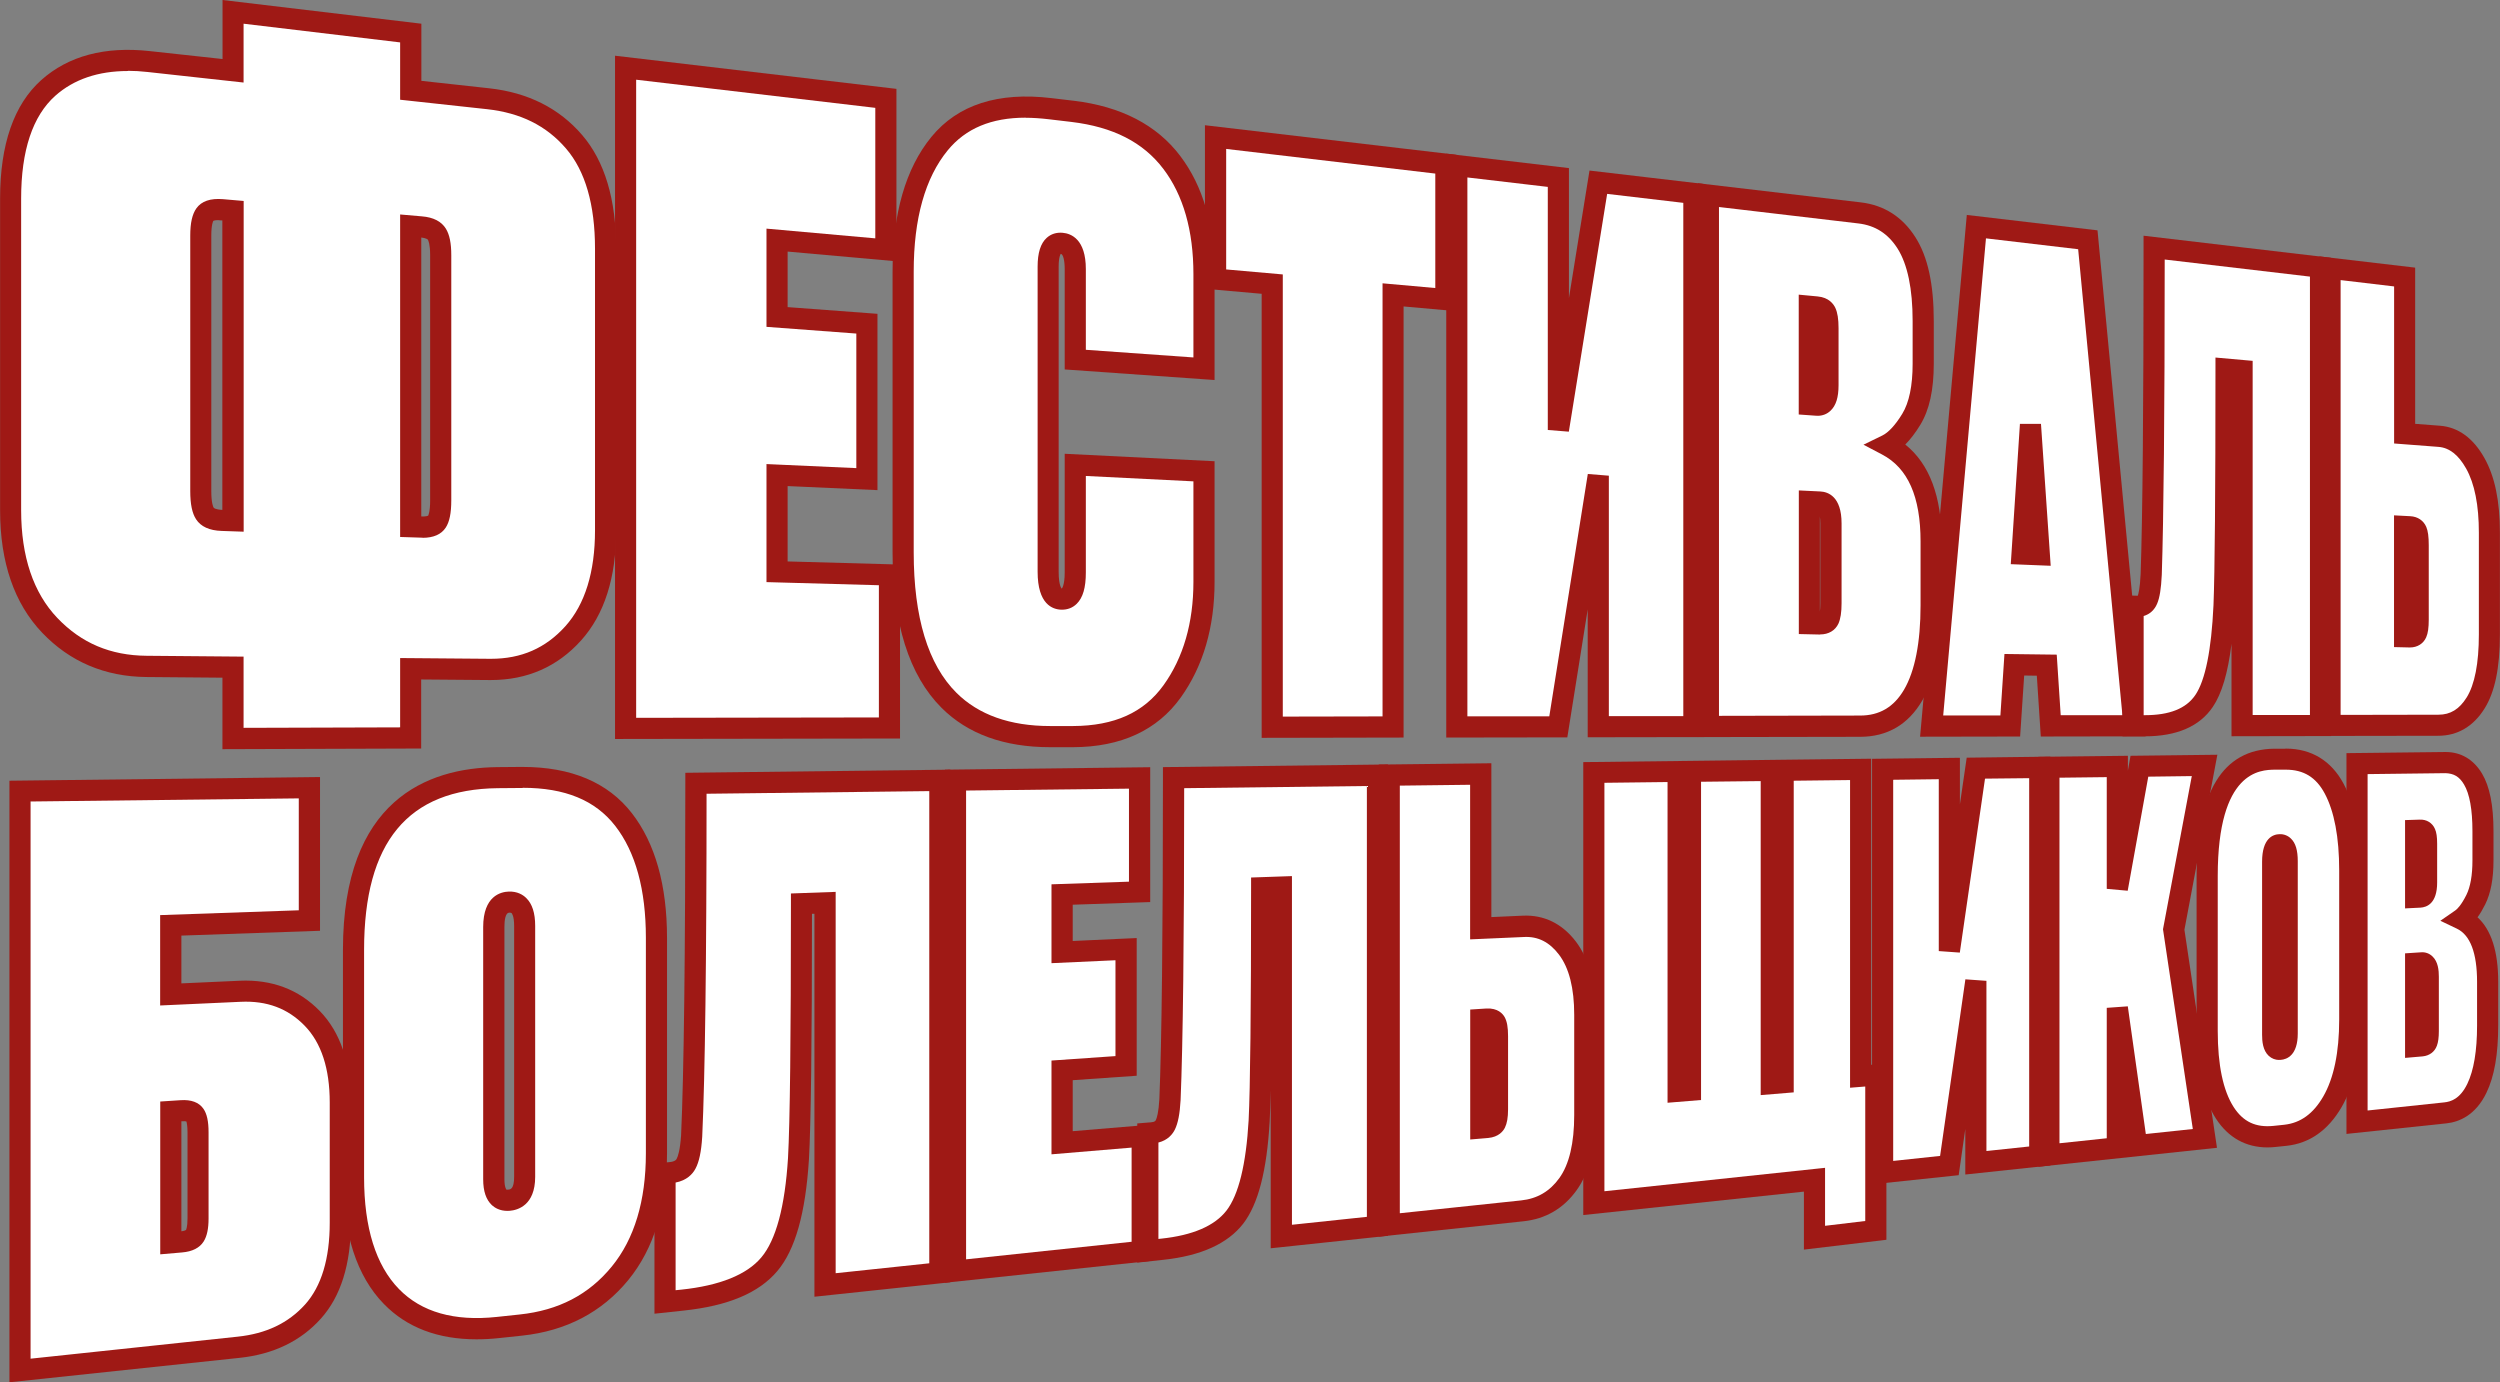
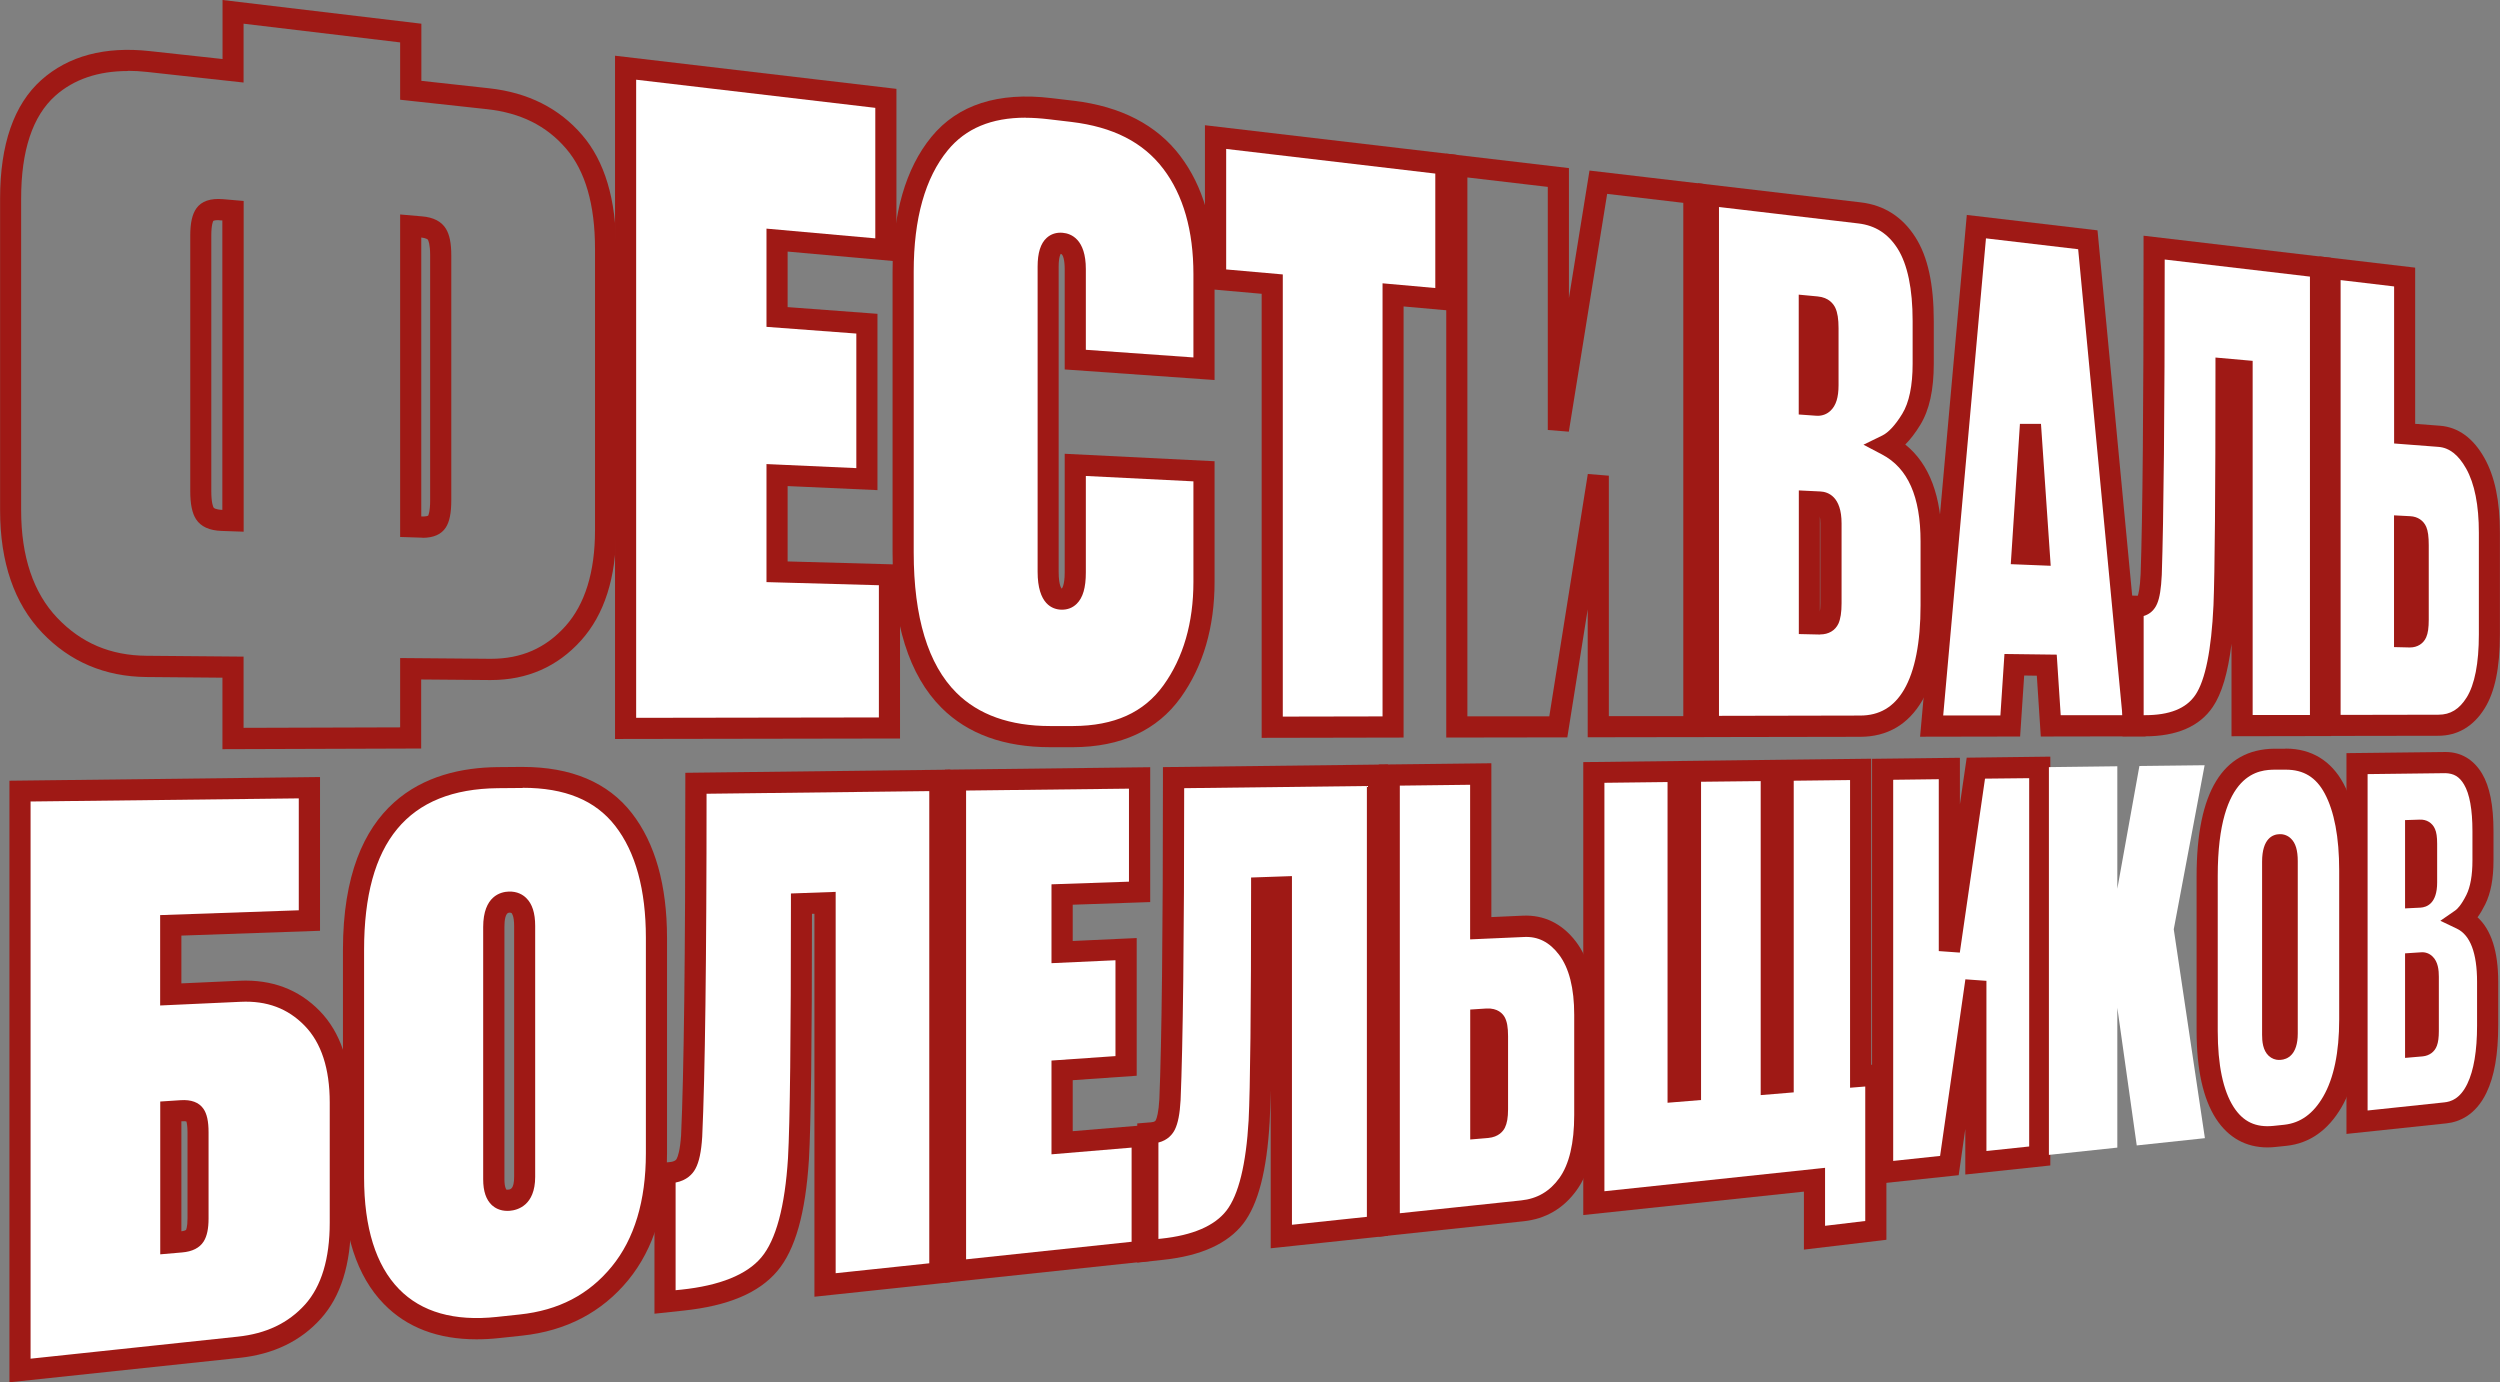
<svg xmlns="http://www.w3.org/2000/svg" width="747" height="413" viewBox="0 0 747 413" fill="none">
  <rect x="0" y="0" width="747" height="413" fill="#808080" stroke="none" />
  <g clip-path="url(#clip0_259_158829)">
-     <path d="M69.622 3.555L122.719 9.905V27.005L145.842 29.544C156.642 30.73 165.157 35.019 171.502 42.384C177.79 49.692 180.92 60.358 180.92 74.383V158.529C180.92 171.848 177.706 182.091 171.248 189.287C164.734 196.539 156.444 200.151 146.321 200.066L122.691 199.869V220.524L69.594 220.694V199.389L43.764 199.163C32.231 199.05 22.559 194.987 14.861 186.888C7.078 178.733 3.158 167.249 3.158 152.519V59.314C3.158 43.992 6.937 32.959 14.438 26.271C21.882 19.64 31.892 17.044 44.356 18.398L69.622 21.164V3.555ZM69.622 62.955L66.323 62.672C63.757 62.447 62.065 62.926 61.219 64.083C60.401 65.268 59.978 67.357 59.978 70.404V146.706C59.978 149.951 60.401 152.208 61.219 153.45C62.036 154.72 63.757 155.397 66.323 155.482L69.622 155.595V62.955ZM122.719 67.498V157.372L125.793 157.485C128.19 157.57 129.769 157.034 130.53 155.849C131.291 154.692 131.686 152.547 131.686 149.443V76.217C131.686 73.282 131.291 71.194 130.53 69.953C129.769 68.711 128.19 67.977 125.793 67.752L122.719 67.498Z" fill="white" />
    <path d="M66.463 223.854V202.493L43.764 202.296C31.357 202.183 20.867 197.724 12.605 189.061C4.258 180.314 0.028 168.011 0.028 152.491V59.314C0.028 43.117 4.173 31.209 12.351 23.901C20.444 16.705 31.328 13.799 44.723 15.266L66.492 17.636V0L125.905 7.083V24.155L146.208 26.384C157.741 27.654 167.075 32.338 173.927 40.324C180.695 48.168 184.107 59.625 184.107 74.383V158.529C184.107 172.582 180.582 183.643 173.617 191.375C166.567 199.22 157.516 203.198 146.687 203.198H146.293L125.849 203.029V223.657L66.435 223.854H66.463ZM38.209 21.22C29.326 21.22 22.051 23.703 16.524 28.613C9.757 34.652 6.317 44.98 6.317 59.286V152.462C6.317 166.289 9.954 177.125 17.145 184.659C24.307 192.165 33.02 195.862 43.82 195.946L72.78 196.2V217.477L119.561 217.336V196.624L146.377 196.849C146.377 196.849 146.603 196.849 146.716 196.849C155.795 196.849 163.042 193.661 168.936 187.114C174.801 180.568 177.79 170.917 177.79 158.473V74.326C177.79 61.149 174.886 51.075 169.133 44.387C163.268 37.558 155.542 33.721 145.503 32.62L119.561 29.798V12.67L72.78 7.083V24.663L44.018 21.502C42.016 21.276 40.098 21.164 38.237 21.164L38.209 21.22ZM126.244 160.646C126.075 160.646 125.877 160.646 125.708 160.646L119.561 160.448V64.083L126.075 64.648C129.515 64.93 131.912 66.171 133.237 68.344C134.337 70.15 134.844 72.662 134.844 76.273V149.499C134.844 153.337 134.308 155.933 133.18 157.654C131.855 159.686 129.515 160.702 126.244 160.702V160.646ZM125.877 154.325H125.905C127.484 154.381 127.936 154.071 127.936 154.071C127.936 154.071 128.528 153.111 128.528 149.471V76.245C128.528 73 127.992 71.871 127.851 71.618C127.766 71.505 127.259 71.138 125.877 70.969V154.325ZM72.78 158.868L66.238 158.642C62.572 158.529 60.006 157.344 58.596 155.171C57.412 153.365 56.848 150.656 56.848 146.706V70.404C56.848 66.595 57.44 63.999 58.681 62.249C60.203 60.105 62.854 59.202 66.633 59.512L72.808 60.048V158.868H72.78ZM65.166 65.776C64.095 65.776 63.728 66.002 63.728 66.002C63.728 66.002 63.136 66.962 63.136 70.404V146.706C63.136 150.431 63.728 151.531 63.869 151.729C63.869 151.729 64.32 152.265 66.435 152.349V65.861H66.04C65.702 65.805 65.42 65.776 65.166 65.776Z" fill="#9F1915" />
    <path d="M186.926 20.204L264.697 29.347V74.609L232.184 71.702V94.672L259.029 96.675V143.122L232.184 141.909V170.804L265.769 171.735V217.477L186.926 217.618V20.204Z" fill="white" />
    <path d="M183.768 220.807V16.649L267.855 26.553V78.079L235.343 75.173V91.765L262.187 93.769V146.452L235.343 145.239V167.757L268.927 168.688V220.665L183.768 220.807ZM190.084 23.788V214.486L262.61 214.373V174.868L229.026 173.936V138.664L255.871 139.877V99.666L229.026 97.663V68.316L261.539 71.222V32.225L190.084 23.816V23.788Z" fill="#9F1915" />
    <path d="M321.291 171.086V138.918L359.754 140.836V173.852C359.754 186.832 356.595 197.724 350.223 206.585C343.793 215.53 333.98 220.045 320.671 220.073H313.988C284.831 220.186 269.829 201.844 269.829 165.048V81.127C269.829 64.507 273.495 51.724 280.742 42.892C287.933 34.144 298.986 30.673 313.79 32.451L320.473 33.241C333.783 34.821 343.624 39.929 350.11 48.507C356.539 57.001 359.725 68.118 359.725 81.889V110.163L321.263 107.454V80.393C321.263 75.512 319.909 72.944 317.231 72.69C314.552 72.436 313.17 74.778 313.17 79.66V170.832C313.17 176.222 314.524 178.959 317.231 179.016C319.938 179.072 321.263 176.42 321.263 171.058L321.291 171.086Z" fill="white" />
    <path d="M313.762 223.262C300.058 223.262 289.145 219.311 281.334 211.495C271.634 201.816 266.699 186.183 266.699 165.048V81.127C266.699 63.829 270.619 50.285 278.317 40.888C286.184 31.294 298.253 27.4 314.185 29.319L320.868 30.109C334.939 31.802 345.654 37.333 352.647 46.588C359.471 55.59 362.912 67.469 362.912 81.889V113.55L318.133 110.389V80.393C318.133 77.769 317.653 75.907 316.949 75.85C316.949 75.85 316.328 76.64 316.328 79.688V170.861C316.328 175.065 317.23 175.883 317.259 175.883C317.259 175.883 318.133 174.98 318.133 171.086V135.588L362.912 137.817V173.852C362.912 187.453 359.5 199.079 352.788 208.447C345.767 218.21 334.967 223.205 320.699 223.262H314.016C314.016 223.262 313.847 223.262 313.762 223.262ZM306.487 35.16C296.195 35.16 288.553 38.377 283.195 44.895C276.428 53.135 273.016 65.325 273.016 81.127V165.048C273.016 184.433 277.302 198.571 285.789 207.008C292.388 213.583 301.806 216.941 313.762 216.941H320.671C332.965 216.884 341.791 212.905 347.656 204.75C353.578 196.511 356.595 186.098 356.595 173.852V143.828L324.449 142.219V171.058C324.449 175.629 323.575 178.592 321.714 180.426C320.501 181.612 318.979 182.204 317.174 182.176C314.495 182.12 310.04 180.568 310.04 170.832V79.688C310.04 75.568 310.914 72.746 312.747 71.081C314.044 69.896 315.708 69.388 317.541 69.558C320.107 69.783 324.449 71.533 324.449 80.393V104.52L356.595 106.805V81.917C356.595 68.909 353.578 58.327 347.6 50.454C341.566 42.496 332.57 37.925 320.107 36.429L313.424 35.639C310.999 35.357 308.686 35.188 306.487 35.188V35.16Z" fill="#9F1915" />
    <path d="M363.194 40.973L431.997 49.071V89.536L416.234 88.125V217.251L380.112 217.308V84.908L363.165 83.413V40.973H363.194Z" fill="white" />
    <path d="M376.983 220.468V87.787L360.035 86.291V37.417L435.156 46.249V92.979L419.393 91.568V220.383L376.954 220.468H376.983ZM366.352 80.506L383.299 82.002V214.119L413.105 214.062V84.654L428.867 86.065V51.865L366.38 44.5V80.478L366.352 80.506Z" fill="#9F1915" />
-     <path d="M477.566 217.138V142.135L465.638 217.166L435.296 217.223V49.466L465.638 53.05V128.505L477.566 54.461L506.13 57.819V217.11L477.566 217.166V217.138Z" fill="white" />
    <path d="M432.138 220.355V45.911L468.796 50.228V89.056L474.943 50.962L509.289 54.997V220.242L474.407 220.299V182.091L468.317 220.327L432.11 220.383L432.138 220.355ZM438.455 52.994V214.034H462.931L474.436 141.627L480.724 142.135V213.978H502.972V60.612L480.216 57.932L468.768 128.985L462.48 128.477V55.844L438.455 53.022V52.994Z" fill="#9F1915" />
    <path d="M510.473 217.082V58.299L555.647 63.604C561.653 64.309 566.334 67.328 569.689 72.605C573.017 77.854 574.681 85.614 574.681 95.913V108.696C574.681 115.863 573.496 121.394 571.099 125.288C568.703 129.211 566.277 131.778 563.824 132.964C572.678 137.591 577.049 147.186 577.049 161.774V180.822C577.049 192.588 575.245 201.505 571.663 207.657C568.054 213.837 562.781 216.941 555.816 216.941L510.501 217.025L510.473 217.082ZM542.845 91.681L540.645 91.483V120.886L542.845 121.056C545.101 121.225 546.229 119.221 546.229 115.073V98.058C546.229 95.857 546.003 94.277 545.58 93.317C545.129 92.386 544.226 91.85 542.873 91.709L542.845 91.681ZM543.719 150.007L540.617 149.866V186.352L543.719 186.409C545.101 186.437 546.003 185.985 546.426 185.026C546.849 184.067 547.074 182.486 547.074 180.257V156.385C547.074 152.237 545.947 150.092 543.719 149.979V150.007Z" fill="white" />
    <path d="M507.315 220.242V54.743L556.013 60.471C562.978 61.29 568.477 64.817 572.34 70.912C576.034 76.725 577.811 84.908 577.811 95.913V108.696C577.811 116.541 576.485 122.523 573.778 126.953C572.312 129.352 570.817 131.299 569.295 132.823C576.513 138.607 580.179 148.343 580.179 161.831V180.878C580.179 193.322 578.29 202.634 574.37 209.322C570.169 216.517 563.909 220.158 555.788 220.158L507.315 220.242ZM513.631 61.854V213.893L555.788 213.808C561.597 213.808 565.883 211.269 568.928 206.077C572.199 200.461 573.863 191.968 573.863 180.85V161.803C573.863 148.371 570.084 139.849 562.33 135.785L556.803 132.879L562.414 130.142C564.275 129.239 566.362 126.981 568.392 123.652C570.451 120.294 571.494 115.243 571.494 108.696V95.913C571.494 86.291 569.971 79.011 567.011 74.298C564.163 69.812 560.328 67.357 555.28 66.764L513.631 61.854ZM543.832 189.597H543.662L537.487 189.456V146.537L543.888 146.847C546.257 146.96 550.261 148.371 550.261 156.385V180.257C550.261 182.994 549.951 184.913 549.33 186.324C548.372 188.384 546.398 189.569 543.86 189.569L543.832 189.597ZM543.775 154.381V182.74C543.86 182.204 543.916 181.414 543.916 180.285V156.413C543.916 155.51 543.86 154.861 543.775 154.353V154.381ZM543.07 124.216C542.901 124.216 542.76 124.216 542.591 124.216L537.459 123.849V88.04L543.127 88.577C546.482 88.887 547.864 90.862 548.4 91.991C549.048 93.402 549.359 95.321 549.359 98.058V115.073C549.359 118.77 548.597 121.197 546.933 122.749C545.89 123.736 544.565 124.244 543.07 124.244V124.216Z" fill="#9F1915" />
    <path d="M612.748 216.884L611.564 198.74L601.863 198.627L600.651 216.912H577.134L590.5 67.723L623.802 71.646L637.591 216.856L612.72 216.912L612.748 216.884ZM606.657 126.84L604.119 165.527L609.308 165.725L606.657 126.812V126.84Z" fill="white" />
    <path d="M573.722 220.129L587.68 64.224L626.734 68.824L641.087 220.016L609.787 220.073L608.603 201.9L604.824 201.844L603.612 220.073L573.693 220.129H573.722ZM593.404 71.251L580.63 213.78H597.718L598.931 195.41L614.553 195.608L615.737 213.696H634.179L620.954 74.468L593.404 71.222V71.251ZM612.748 169.055L600.82 168.575L603.555 126.643H609.844L612.748 169.055Z" fill="#9F1915" />
    <path d="M669.934 216.8V110.7L665.14 110.276C665.14 147.496 664.943 171.058 664.548 180.963C663.9 195.043 661.926 204.525 658.598 209.435C655.271 214.345 649.378 216.856 640.918 216.856H637.393V181.16H638.408C640.016 181.245 641.087 180.568 641.679 179.157C642.272 177.774 642.638 175.291 642.807 171.707C643.4 154.438 643.682 121.874 643.682 73.988L693.395 79.829V216.743H669.962L669.934 216.8Z" fill="white" />
    <path d="M634.207 220.016V177.887L638.465 178C638.691 178 638.775 178 638.775 178C638.944 177.464 639.424 175.912 639.621 171.538C640.213 154.438 640.495 121.592 640.495 73.988V70.432L696.525 77.035V219.932L666.776 219.988V192.391C665.704 201.11 663.843 207.318 661.193 211.212C657.245 217.054 650.421 220.016 640.89 220.016H634.207ZM640.523 184.067V213.696H640.89C648.278 213.696 653.213 211.72 655.976 207.657C658.937 203.283 660.77 194.253 661.39 180.822C661.785 170.945 661.982 147.214 661.982 110.276V106.834L673.092 107.821V213.639H690.209V82.651L646.812 77.543C646.812 123.313 646.501 155.002 645.938 171.792C645.74 175.883 645.317 178.592 644.556 180.37C643.766 182.261 642.356 183.53 640.523 184.067Z" fill="#9F1915" />
    <path d="M718.491 129.606L728.812 130.396C733.182 130.735 736.764 133.415 739.583 138.466C742.403 143.489 743.785 150.374 743.785 159.178V189.626C743.785 198.881 742.432 205.71 739.668 210.112C736.905 214.514 733.211 216.743 728.558 216.743L696.158 216.8V80.168L718.435 82.792V129.578L718.491 129.606ZM718.491 190.275H720.014C721.029 190.331 721.706 189.964 722.044 189.174C722.383 188.384 722.524 187.058 722.524 185.139V162.903C722.524 160.872 722.354 159.461 722.044 158.671C721.734 157.88 721.029 157.457 720.014 157.401L718.491 157.316V190.247V190.275Z" fill="white" />
    <path d="M693.057 219.932V76.612L721.65 79.97V126.643L729.066 127.207C734.508 127.631 738.991 130.876 742.347 136.858C745.449 142.389 746.972 149.669 746.972 159.122V189.569C746.972 199.53 745.477 206.782 742.375 211.721C739.076 217.026 734.311 219.847 728.586 219.847L693.028 219.904L693.057 219.932ZM699.373 83.751V213.611L728.615 213.555C732.168 213.555 734.846 211.918 737.046 208.391C739.443 204.525 740.683 198.204 740.683 189.598V159.15C740.683 150.939 739.414 144.505 736.877 139.99C734.564 135.899 731.886 133.782 728.615 133.528L715.361 132.512V85.586L699.401 83.695L699.373 83.751ZM720.099 193.463H719.958L715.333 193.351V153.986L720.183 154.24C722.411 154.353 724.159 155.538 724.977 157.457C725.485 158.671 725.71 160.364 725.71 162.903V185.139C725.71 187.566 725.484 189.202 724.949 190.416C724.131 192.306 722.326 193.463 720.099 193.463Z" fill="#9F1915" />
    <path d="M5.978 409.473V236.411L92.462 235.396V275.07L51.039 276.509V297.165L71.764 296.206C80.478 295.811 87.668 298.519 93.28 304.304C98.863 310.061 101.655 318.413 101.655 329.446V365.396C101.655 377.022 98.948 385.826 93.477 391.921C87.978 398.045 80.619 401.6 71.313 402.588L5.95 409.529L5.978 409.473ZM51.039 371.322L54.141 371.04C56.199 370.871 57.553 370.25 58.201 369.206C58.85 368.162 59.188 366.44 59.188 364.042V338.279C59.188 335.711 58.85 333.99 58.201 333.03C57.553 332.099 56.199 331.704 54.141 331.845L51.039 332.043V371.294V371.322Z" fill="white" />
    <path d="M2.82 413V233.279L95.62 232.179V278.118L54.197 279.557V293.835L71.624 293.045C81.239 292.622 89.276 295.641 95.564 302.103C101.711 308.452 104.841 317.651 104.841 329.446V365.396C104.841 377.756 101.824 387.406 95.846 394.038C89.84 400.725 81.69 404.648 71.652 405.72L2.792 413.028L2.82 413ZM9.136 239.544V405.974L71.003 399.399C79.547 398.496 86.146 395.336 91.165 389.777C96.043 384.331 98.525 376.119 98.525 365.368V329.418C98.525 319.316 96.015 311.584 91.024 306.477C86.005 301.313 79.745 298.971 71.905 299.338L47.852 300.438V273.434L89.276 271.994V238.556L9.108 239.487L9.136 239.544ZM47.88 374.793V329.136L53.915 328.741C57.158 328.515 59.442 329.39 60.767 331.281C61.839 332.804 62.318 335.062 62.318 338.335V364.098C62.318 367.174 61.839 369.375 60.852 370.955C59.639 372.874 57.468 373.975 54.394 374.229L47.88 374.793ZM54.197 335.062V367.908C55.071 367.795 55.494 367.597 55.579 367.513C55.579 367.513 56.03 366.723 56.03 364.098V338.335C56.03 336.388 55.804 335.457 55.691 335.09C55.466 335.034 55.071 334.977 54.338 335.034H54.197V335.062Z" fill="#9F1915" />
    <path d="M196.119 280.234V344.656C196.119 359.668 192.509 371.576 185.234 380.465C177.903 389.41 168.062 394.602 155.626 395.928L148.746 396.662C135.07 398.129 124.439 395.081 116.966 387.406C109.409 379.674 105.631 367.795 105.631 351.795V283.818C105.631 249.787 120.237 232.63 148.746 232.348L155.429 232.291C169.415 232.15 179.651 236.355 186.278 244.877C192.848 253.314 196.119 265.109 196.119 280.234ZM156.782 351.626V276.678C156.782 271.853 155.231 269.483 152.073 269.567C149.056 269.652 147.533 272.135 147.533 277.017V352.359C147.533 356.79 149.056 358.878 152.073 358.624C155.09 358.37 156.782 356.028 156.782 351.597V351.626Z" fill="white" />
    <path d="M142.373 400.189C130.84 400.189 121.563 396.662 114.71 389.635C106.589 381.311 102.472 368.585 102.472 351.823V283.846C102.472 239.092 127.625 229.413 148.718 229.216L155.401 229.159C155.654 229.159 155.88 229.159 156.134 229.159C170.684 229.159 181.653 233.787 188.787 242.958C195.752 251.931 199.305 264.46 199.305 280.262V344.684C199.305 360.373 195.414 373.1 187.716 382.496C179.848 392.09 169.189 397.678 155.993 399.088L149.112 399.822C146.8 400.076 144.572 400.189 142.401 400.189H142.373ZM156.134 235.452C155.908 235.452 155.683 235.452 155.457 235.452L148.774 235.508C121.873 235.79 108.789 251.593 108.789 283.818V351.795C108.789 366.863 112.314 378.094 119.222 385.177C125.933 392.062 135.746 394.856 148.407 393.501L155.288 392.768C166.934 391.526 175.929 386.842 182.809 378.433C189.549 370.193 192.989 358.821 192.989 344.628V280.206C192.989 265.843 189.915 254.612 183.824 246.767C177.875 239.12 168.823 235.395 156.19 235.395L156.134 235.452ZM151.594 361.812C149.366 361.812 147.872 360.909 146.997 360.119C145.249 358.483 144.375 355.971 144.375 352.359V277.017C144.375 267.677 149.676 266.492 151.96 266.407C154.583 266.294 156.303 267.395 157.233 268.326C159.038 270.075 159.912 272.813 159.912 276.678V351.626C159.912 360.232 154.611 361.587 152.327 361.784C152.073 361.784 151.819 361.812 151.566 361.812H151.594ZM151.284 355.463C151.284 355.463 151.425 355.52 151.819 355.463C152.496 355.407 153.624 355.322 153.624 351.597V276.65C153.624 273.687 152.947 272.925 152.863 272.841C152.75 272.728 152.553 272.7 152.186 272.7C150.973 272.728 150.72 275.042 150.72 276.989V352.331C150.72 354.814 151.284 355.407 151.312 355.435L151.284 355.463Z" fill="#9F1915" />
    <path d="M246.537 383.935V269.737L239.488 269.991C239.488 310.06 239.206 335.457 238.614 346.18C237.655 361.417 234.779 371.943 229.9 377.727C224.994 383.54 216.365 387.124 203.902 388.45L198.713 389.015V350.497L200.208 350.384C202.548 350.186 204.155 349.312 205.03 347.703C205.875 346.123 206.439 343.386 206.693 339.492C207.539 320.783 207.99 285.652 207.99 234.041L280.855 233.194V380.323L246.566 383.964L246.537 383.935Z" fill="white" />
    <path d="M195.555 392.542V347.619L199.926 347.252C201.73 347.111 202.097 346.462 202.21 346.208C202.548 345.559 203.197 343.781 203.507 339.294C204.353 320.699 204.776 285.285 204.776 234.041V230.909L283.956 229.977V383.145L243.351 387.463V273.038H242.618C242.618 311.246 242.308 335.908 241.715 346.377C240.7 362.518 237.627 373.438 232.269 379.787C226.742 386.334 217.578 390.2 204.184 391.611L195.499 392.542H195.555ZM201.871 353.347V385.516L203.563 385.346C215.068 384.133 223.133 380.888 227.475 375.724C231.874 370.504 234.553 360.514 235.455 346.01C236.048 335.4 236.33 309.835 236.33 270.019V266.971L249.696 266.492V380.436L277.668 377.473V236.383L211.12 237.173C211.12 286.837 210.669 321.291 209.823 339.661C209.541 344.176 208.893 347.195 207.793 349.227C206.947 350.807 205.227 352.698 201.871 353.347Z" fill="#9F1915" />
    <path d="M285.507 233.11L340.522 232.461V266.492L317.371 267.282V284.467L336.49 283.592V318.498L317.371 319.824V341.467L341.312 339.464V373.862L285.536 379.787V233.11H285.507Z" fill="white" />
    <path d="M282.349 383.315V229.977L343.68 229.244V269.539L320.53 270.329V281.165L339.648 280.29V321.432L320.53 322.759V337.996L344.47 335.993V376.683L282.377 383.286L282.349 383.315ZM288.666 236.242V376.288L338.125 371.04V342.906L314.185 344.91V316.889L333.303 315.563V286.922L314.185 287.796V264.234L337.336 263.444V235.649L288.637 236.214L288.666 236.242Z" fill="#9F1915" />
    <path d="M382.876 369.459V265.053L376.982 265.25C376.982 301.877 376.729 325.072 376.249 334.892C375.46 348.832 373.035 358.426 368.974 363.675C364.885 368.952 357.695 372.14 347.318 373.241L343.003 373.692V338.561L344.244 338.448C346.19 338.278 347.515 337.488 348.248 336.049C348.953 334.61 349.433 332.099 349.63 328.571C350.335 311.499 350.702 279.444 350.702 232.348L411.61 231.642V366.44L382.876 369.488V369.459Z" fill="white" />
    <path d="M339.817 377.219V335.682L343.934 335.344C345.09 335.259 345.288 334.864 345.372 334.667C345.654 334.074 346.19 332.466 346.416 328.402C347.12 311.443 347.487 279.133 347.487 232.348V229.216L414.712 228.425V369.262L379.689 372.987V325.834C379.605 329.644 379.492 332.719 379.379 335.09C378.533 349.848 375.939 359.837 371.456 365.65C366.831 371.604 358.823 375.244 347.628 376.429L339.817 377.276V377.219ZM346.134 341.354V370.193L346.951 370.108C356.37 369.121 362.912 366.299 366.465 361.728C370.102 357.015 372.33 347.929 373.091 334.723C373.57 325.072 373.824 301.68 373.824 265.25V262.202L386.034 261.779V365.96L408.423 363.59V234.859L353.832 235.508C353.832 280.685 353.465 312.036 352.76 328.741C352.535 332.861 351.971 335.626 351.068 337.488C350.335 338.956 348.925 340.677 346.162 341.382L346.134 341.354Z" fill="#9F1915" />
    <path d="M442.459 277.356L455.148 276.791C460.506 276.537 464.905 278.738 468.373 283.338C471.813 287.909 473.533 294.512 473.533 303.175V333.143C473.533 342.285 471.87 349.171 468.486 353.855C465.102 358.567 460.562 361.22 454.866 361.812L415.106 366.045V231.586L442.459 231.275V277.356ZM442.459 337.093L444.348 336.924C445.589 336.811 446.435 336.36 446.829 335.57C447.224 334.779 447.422 333.425 447.422 331.534V309.637C447.422 307.634 447.224 306.279 446.829 305.517C446.435 304.755 445.589 304.445 444.348 304.53L442.459 304.642V337.093Z" fill="white" />
    <path d="M411.948 369.544V228.454L445.617 228.059V274.026L455.007 273.603C461.352 273.32 466.766 275.945 470.911 281.391C474.774 286.498 476.72 293.807 476.72 303.147V333.115C476.72 343.019 474.887 350.384 471.08 355.661C467.16 361.107 461.831 364.211 455.233 364.916L411.976 369.516L411.948 369.544ZM418.265 234.69V362.518L454.528 358.68C459.35 358.172 463.072 355.971 465.92 352.021C468.881 347.929 470.375 341.58 470.375 333.171V303.203C470.375 295.274 468.852 289.235 465.835 285.257C462.987 281.504 459.547 279.726 455.261 279.98L439.272 280.685V234.492L418.236 234.746L418.265 234.69ZM439.301 340.508V301.651L444.151 301.341C447.534 301.172 449.029 302.893 449.621 303.965C450.298 305.235 450.608 306.956 450.608 309.581V331.478C450.608 333.933 450.298 335.654 449.678 336.924C449.17 337.968 447.816 339.746 444.658 340.028L439.329 340.479L439.301 340.508Z" fill="#9F1915" />
    <path d="M476.24 359.555V230.88L501.421 230.57V326.145L505.115 325.834V230.514L529.253 230.231V323.831L532.806 323.549V230.203L555.957 229.921V321.602L560.497 321.235V367.654L542.168 369.855V352.585L476.24 359.583V359.555Z" fill="white" />
    <path d="M539.01 373.382V356.056L473.082 363.054V227.72L504.579 227.353L532.411 227.015L559.115 226.704V318.159L563.655 317.792V370.447L539.01 373.382ZM545.326 349.03V366.271L557.338 364.832V324.649L552.798 325.016V233.081L535.964 233.279V326.399L526.095 327.217V233.392L508.273 233.589V328.684L498.263 329.503V233.674L479.398 233.9V355.943L545.326 348.945V349.03Z" fill="#9F1915" />
    <path d="M590.415 347.421V293.073L582.491 348.268L562.555 350.384V229.836L582.491 229.611V284.156L590.415 229.526L609.505 229.3V345.418L590.415 347.449V347.421Z" fill="white" />
    <path d="M559.369 353.911V226.732L585.621 226.422V240.333L587.651 226.394L612.635 226.083V348.239L587.229 350.948V337.347L585.255 351.146L559.369 353.883V353.911ZM565.685 232.997V346.885L579.7 345.389L587.257 292.622L593.545 293.073V343.922L606.319 342.568V232.517L593.122 232.658L585.593 284.636L579.305 284.184V232.827L565.685 232.997Z" fill="#9F1915" />
    <path d="M638.465 342.314L632.656 301.115V342.906L612.212 345.079V229.216L632.656 228.962V265.56L639.255 228.877L658.74 228.651L649.519 277.666L658.824 340.084L638.465 342.257V342.314Z" fill="white" />
-     <path d="M609.054 348.635V226.14L635.814 225.829V230.26L636.604 225.829L662.546 225.519L652.705 277.807L662.433 342.963L609.054 348.635ZM615.371 232.404V341.608L629.498 340.113V301.143L635.786 300.692L641.172 338.843L655.215 337.347L646.304 277.666L654.905 231.896L641.905 232.066L635.758 266.153L629.498 265.589V232.207L615.371 232.376V232.404Z" fill="#9F1915" />
    <path d="M702.137 260.086V304.671C702.137 315.055 700.417 323.238 696.92 329.22C693.423 335.231 688.743 338.589 682.877 339.209L679.635 339.548C673.234 340.225 668.242 337.911 664.774 332.494C661.277 327.076 659.501 318.892 659.501 308.028V261.779C659.501 238.612 666.297 226.986 679.635 226.845H682.793C689.419 226.732 694.269 229.667 697.428 235.564C700.586 241.434 702.137 249.589 702.137 260.086ZM683.441 308.79V257.292C683.441 253.963 682.708 252.326 681.214 252.382C679.719 252.439 679.071 254.132 679.071 257.462V309.129C679.071 312.177 679.776 313.644 681.214 313.503C682.652 313.362 683.441 311.81 683.441 308.762V308.79Z" fill="white" />
    <path d="M677.548 342.85C671.062 342.85 665.789 339.915 662.123 334.243C658.288 328.317 656.343 319.513 656.343 308.057V261.807C656.343 236.693 664.154 223.854 679.606 223.713H682.765C682.765 223.713 682.934 223.685 683.018 223.685C690.632 223.685 696.554 227.296 700.219 234.097C703.631 240.474 705.295 248.996 705.295 260.114V304.699C705.295 315.591 703.406 324.395 699.655 330.829C695.623 337.742 690.096 341.636 683.216 342.37L679.973 342.708C679.155 342.793 678.337 342.85 677.548 342.85ZM683.018 229.977C683.018 229.977 682.877 229.977 682.821 229.977H679.663C675.461 230.062 662.659 230.175 662.659 261.779V308.028C662.659 318.243 664.267 325.891 667.425 330.8C670.273 335.202 674.023 336.952 679.296 336.416L682.539 336.077C687.389 335.541 691.196 332.804 694.185 327.64C697.343 322.166 698.95 314.462 698.95 304.671V260.086C698.95 250.181 697.484 242.421 694.608 237.06C692.014 232.235 688.32 229.977 682.99 229.977H683.018ZM681.044 316.72C679.86 316.72 678.789 316.296 677.914 315.506C676.11 313.841 675.912 311.104 675.912 309.157V257.49C675.912 250.464 679.155 249.307 681.101 249.25C682.398 249.194 683.639 249.673 684.541 250.576C685.923 251.903 686.571 254.047 686.571 257.321V308.819C686.571 315.309 683.357 316.55 681.467 316.691C681.326 316.691 681.185 316.691 681.044 316.691V316.72Z" fill="#9F1915" />
    <path d="M704.28 335.344V228.171L730.617 227.861C734.17 227.833 736.933 229.47 738.907 232.799C740.881 236.101 741.868 241.293 741.868 248.347V257.123C741.868 262.033 741.163 265.927 739.753 268.777C738.343 271.627 736.905 273.574 735.439 274.59C740.683 277.102 743.306 283.338 743.306 293.355V306.42C743.306 314.491 742.234 320.727 740.091 325.185C737.948 329.644 734.818 332.099 730.701 332.522L704.28 335.316V335.344ZM723.088 248.065H721.791V268.1L723.088 268.044C724.413 267.987 725.062 266.548 725.062 263.698V252.1C725.062 250.605 724.921 249.533 724.667 248.94C724.413 248.347 723.877 248.037 723.088 248.065ZM723.595 287.683L721.791 287.796V312.6L723.595 312.431C724.385 312.374 724.921 311.979 725.175 311.302C725.428 310.625 725.569 309.524 725.569 308.029V291.775C725.569 288.953 724.921 287.571 723.595 287.655V287.683Z" fill="white" />
    <path d="M701.121 338.843V225.039L730.589 224.701H730.758C735.354 224.701 739.104 226.93 741.642 231.163C743.926 235 745.054 240.616 745.054 248.347V257.123C745.054 262.598 744.236 266.859 742.601 270.188C741.84 271.712 741.078 273.01 740.289 274.082C744.406 277.864 746.464 284.326 746.464 293.355V306.42C746.464 315.055 745.308 321.63 742.939 326.54C739.64 333.369 734.649 335.259 731.04 335.654L701.121 338.815V338.843ZM707.438 231.304V331.817L730.363 329.39C732.252 329.192 735.044 328.402 737.243 323.831C739.161 319.852 740.148 314.011 740.148 306.449V293.384C740.148 284.749 738.117 279.387 734.085 277.469L729.179 275.126L733.662 272.022C734.226 271.627 735.41 270.499 736.961 267.395C738.146 264.996 738.766 261.554 738.766 257.123V248.347C738.766 241.914 737.92 237.201 736.256 234.408C734.846 232.037 733.211 231.106 730.701 231.022L707.494 231.304H707.438ZM718.632 316.099V284.862L723.398 284.551C724.667 284.438 725.908 284.89 726.81 285.765C728.53 287.373 728.727 289.997 728.727 291.832V308.085C728.727 310.032 728.53 311.443 728.135 312.487C727.459 314.321 725.879 315.45 723.877 315.648L718.632 316.099ZM718.632 271.43V245.046L722.975 244.905C725.062 244.792 726.81 245.892 727.571 247.698C728.022 248.714 728.22 250.069 728.22 252.1V263.698C728.22 270.019 725.09 271.091 723.229 271.204L718.632 271.43Z" fill="#9F1915" />
  </g>
  <defs>
    <clipPath id="clip0_259_158829">
      <rect width="747" height="413" fill="white" />
    </clipPath>
  </defs>
</svg>